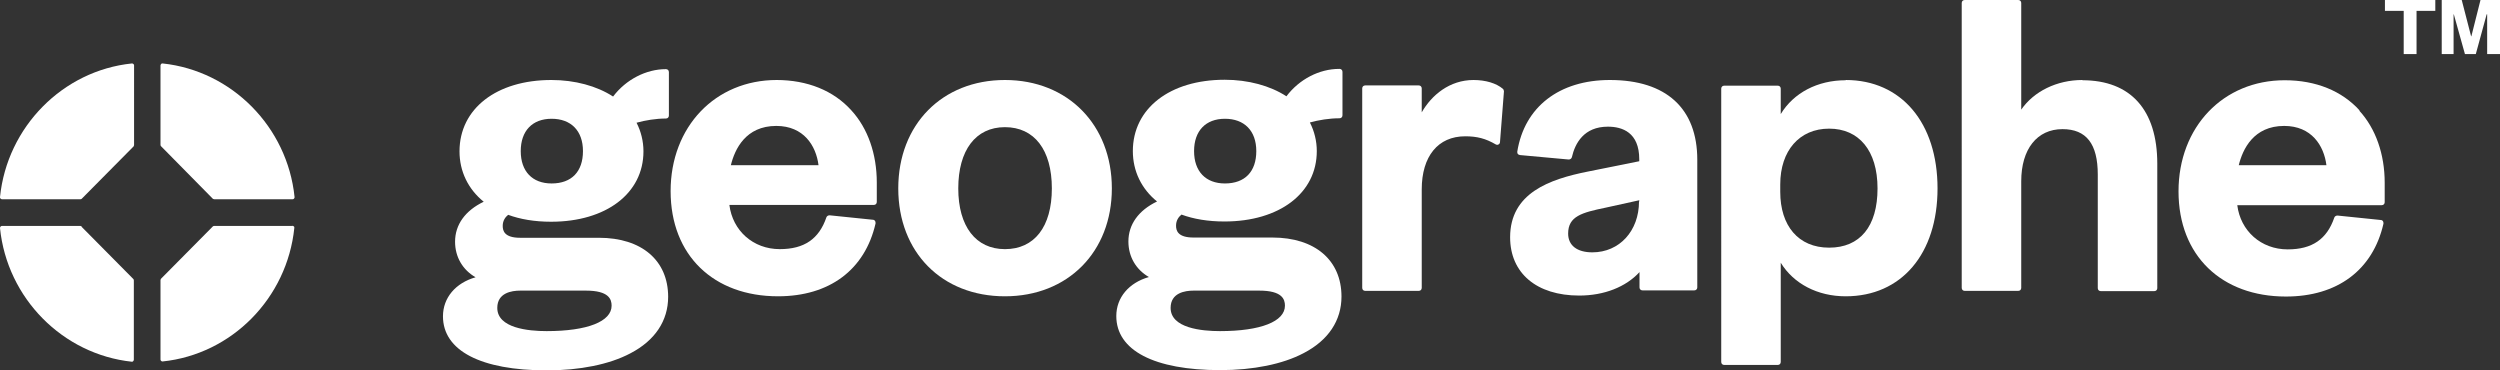
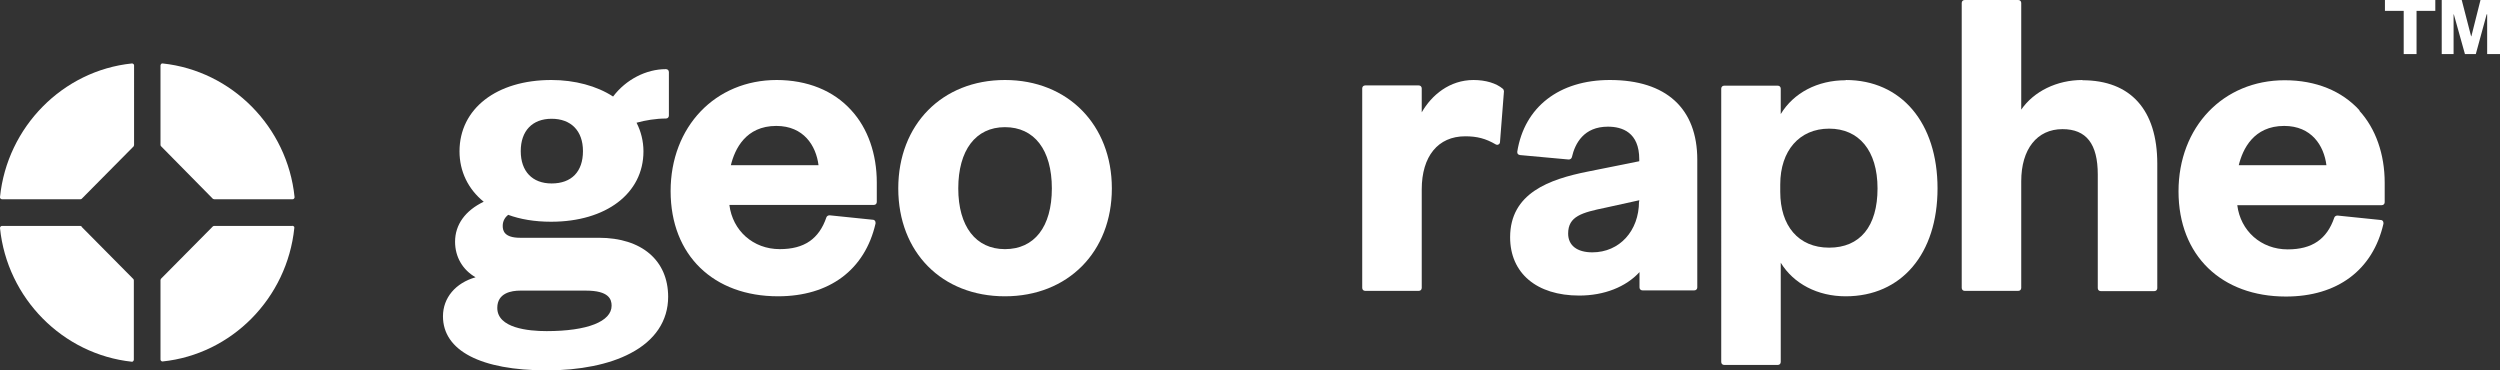
<svg xmlns="http://www.w3.org/2000/svg" id="Layer_2" viewBox="0 0 101.25 15" width="101.25" height="15" x="0" y="0">
  <rect x="0" y="0" width="101.25" height="15" fill="#333333" stroke="none" />
  <defs>
    <style>.cls-1{fill:#fff;}.cls-2{clip-path:url(#clippath);}.cls-3{fill:none;}</style>
    <clipPath id="clippath">
      <rect class="cls-3" width="101.25" height="15" />
    </clipPath>
  </defs>
  <g id="Layer_1-2">
    <g class="cls-2">
      <path class="cls-1" d="M8.62,8.05s.03,.02,.06,.02h3.17s.04,0,.06-.03c.02-.02,.02-.04,.02-.06-.29-2.84-2.54-5.11-5.34-5.41-.02,0-.05,0-.06,.02-.02,.02-.03,.04-.03,.06v3.21s0,.04,.02,.06l2.1,2.13Z" />
      <path class="cls-1" d="M11.85,9.15h-3.17s-.04,0-.06,.02l-2.1,2.12s-.02,.03-.02,.06v3.21s0,.04,.03,.06c.01,.01,.03,.02,.05,.02h0c2.81-.29,5.05-2.57,5.34-5.41,0-.02,0-.05-.02-.06s-.04-.03-.06-.03" />
      <path class="cls-1" d="M5.34,2.57C2.54,2.86,.29,5.14,0,7.98c0,.02,0,.05,.02,.06,.02,.02,.04,.03,.06,.03H3.25s.04,0,.06-.02l2.1-2.12s.02-.03,.02-.06V2.65s0-.04-.03-.06c-.02-.02-.04-.02-.06-.02" />
      <path class="cls-1" d="M3.31,9.17s-.03-.02-.06-.02H.08s-.04,0-.06,.03c-.02,.02-.02,.04-.02,.06,.29,2.84,2.54,5.11,5.34,5.41h0s.04,0,.05-.02c.02-.02,.03-.04,.03-.06v-3.21s0-.04-.02-.06l-2.1-2.12h0Z" />
      <path class="cls-1" d="M22.34,7.43c-.78,0-1.25-.49-1.25-1.31s.47-1.31,1.25-1.31,1.27,.48,1.27,1.31-.46,1.31-1.27,1.31m-.2,5.98c-.74,0-2-.12-2-.94,0-.61,.58-.7,.93-.7h2.66c.93,0,1.04,.35,1.04,.61,0,.64-.98,1.03-2.63,1.03M26.97,2.8c-.8,0-1.62,.42-2.14,1.11-.66-.43-1.55-.67-2.5-.67-2.22,0-3.72,1.16-3.72,2.89,0,.81,.35,1.53,.98,2.04-.75,.36-1.16,.93-1.16,1.62,0,.62,.31,1.14,.83,1.44-.81,.23-1.32,.83-1.32,1.58,0,1.39,1.53,2.19,4.21,2.19,1.33,0,2.53-.24,3.38-.69,1-.52,1.53-1.32,1.53-2.29,0-1.47-1.07-2.39-2.8-2.39h-3.19c-.64,0-.71-.28-.71-.48,0-.22,.11-.36,.22-.45,.49,.18,1.07,.28,1.74,.28,2.23,0,3.74-1.15,3.74-2.85,0-.41-.1-.81-.28-1.16,.36-.1,.79-.17,1.19-.17,.07,0,.12-.05,.12-.12v-1.76c0-.07-.05-.12-.12-.12" />
      <path class="cls-1" d="M31.44,5.1c1.11,0,1.61,.8,1.71,1.59h-3.55c.16-.65,.6-1.59,1.84-1.59m.02-1.86c-2.49,0-4.3,1.89-4.3,4.5s1.75,4.26,4.35,4.26c2.08,0,3.52-1.07,3.95-2.95,0-.03,0-.07-.02-.1-.02-.03-.05-.05-.09-.05l-1.75-.18c-.06,0-.11,.03-.13,.08-.3,.88-.9,1.29-1.89,1.29-1.08,0-1.91-.75-2.04-1.79h5.85c.07,0,.12-.05,.12-.12v-.79c0-1.15-.36-2.19-1.03-2.92-.72-.8-1.78-1.23-3.04-1.23" />
      <path class="cls-1" d="M40.7,10.09c-1.18,0-1.89-.92-1.89-2.46s.7-2.48,1.89-2.48,1.9,.92,1.9,2.48-.71,2.46-1.9,2.46m0-6.85c-2.54,0-4.32,1.8-4.32,4.39s1.77,4.37,4.32,4.37,4.33-1.8,4.33-4.37-1.78-4.39-4.33-4.39" />
-       <path class="cls-1" d="M49.61,7.43c-.78,0-1.25-.49-1.25-1.31s.47-1.31,1.25-1.31,1.27,.48,1.27,1.31-.46,1.31-1.27,1.31m-.2,5.98c-.74,0-2-.12-2-.94,0-.61,.58-.7,.93-.7h2.66c.93,0,1.04,.35,1.04,.61,0,.64-.98,1.03-2.63,1.03m4.83-10.62c-.81,0-1.62,.42-2.14,1.11-.66-.43-1.55-.67-2.5-.67-2.22,0-3.72,1.16-3.72,2.89,0,.81,.35,1.53,.98,2.04-.75,.36-1.16,.93-1.16,1.62,0,.62,.31,1.14,.83,1.44-.81,.23-1.32,.83-1.32,1.58,0,1.39,1.53,2.19,4.21,2.19,1.33,0,2.53-.24,3.38-.69,1-.52,1.53-1.32,1.53-2.29,0-1.47-1.07-2.39-2.8-2.39h-3.19c-.64,0-.71-.28-.71-.48,0-.22,.11-.36,.22-.45,.49,.18,1.07,.28,1.74,.28,2.23,0,3.74-1.15,3.74-2.85,0-.41-.1-.81-.28-1.16,.36-.1,.79-.17,1.2-.17,.07,0,.12-.05,.12-.12v-1.76c0-.07-.05-.12-.12-.12" />
      <path class="cls-1" d="M59.68,3.24c-.97,0-1.7,.61-2.1,1.31v-.97c0-.07-.05-.12-.12-.12h-2.17c-.07,0-.12,.05-.12,.12V11.66c0,.07,.05,.12,.12,.12h2.17c.07,0,.12-.05,.12-.12v-3.99c0-1.34,.66-2.15,1.76-2.15,.48,0,.83,.09,1.24,.33,.04,.02,.08,.02,.11,0,.04-.02,.06-.06,.06-.1l.16-2.05s-.01-.08-.04-.1c-.27-.23-.7-.36-1.2-.36" />
      <path class="cls-1" d="M72.1,7.47c0-1.37,.78-2.26,1.98-2.26s1.96,.88,1.96,2.42-.71,2.4-1.96,2.4-1.98-.89-1.98-2.26v-.31h0Zm2.65-4.22c-1.14,0-2.11,.51-2.63,1.37v-1.03c0-.07-.05-.12-.12-.12h-2.17c-.07,0-.12,.05-.12,.12V14.66c0,.07,.05,.12,.12,.12h2.17c.07,0,.12-.05,.12-.12v-4.02c.52,.85,1.49,1.36,2.63,1.36,2.26,0,3.72-1.72,3.72-4.37s-1.46-4.39-3.72-4.39" />
      <path class="cls-1" d="M92.51,5.1c1.11,0,1.61,.8,1.71,1.59h-3.55c.16-.65,.6-1.59,1.84-1.59m3.06-.62c-.72-.8-1.78-1.23-3.04-1.23-2.49,0-4.3,1.89-4.3,4.5s1.75,4.26,4.35,4.26c2.08,0,3.52-1.07,3.95-2.95,0-.03,0-.07-.02-.1-.02-.03-.05-.05-.09-.05l-1.75-.18c-.06,0-.11,.03-.13,.08-.3,.88-.9,1.29-1.89,1.29-1.08,0-1.91-.75-2.04-1.79h5.85c.07,0,.12-.05,.12-.12v-.79c0-1.15-.36-2.19-1.03-2.92" />
      <path class="cls-1" d="M84.34,3.24c-1.04,0-1.97,.46-2.48,1.2V.12c0-.07-.05-.12-.12-.12h-2.17c-.07,0-.12,.05-.12,.12V11.66c0,.07,.05,.12,.12,.12h2.17c.07,0,.12-.05,.12-.12V7.34c0-1.3,.64-2.11,1.67-2.11,.97,0,1.43,.6,1.43,1.84v4.6c0,.07,.05,.12,.12,.12h2.17c.07,0,.12-.05,.12-.12V6.63c0-2.18-1.08-3.38-3.03-3.38" />
      <path class="cls-1" d="M66.38,8.16c0,1.19-.79,2.06-1.89,2.06-.62,0-.98-.28-.98-.76,0-.7,.55-.85,1.52-1.05l1.36-.3v.05h0Zm-1.18-4.92c-2.05,0-3.46,1.09-3.75,2.9,0,.03,0,.07,.02,.09,.02,.03,.05,.04,.09,.05l1.97,.18c.06,0,.11-.03,.13-.09,.13-.57,.49-1.24,1.46-1.24,.58,0,1.27,.23,1.27,1.32v.08l-2.09,.42c-1.55,.31-3.14,.87-3.14,2.66,0,1.45,1.07,2.36,2.8,2.36,1.01,0,1.89-.35,2.44-.95v.62c0,.07,.05,.12,.12,.12h2.1c.07,0,.12-.05,.12-.12V6.47c0-2.08-1.26-3.23-3.54-3.23" />
      <polygon class="cls-1" points="96.59 0 96.59 .44 97.35 .44 97.35 2.19 97.87 2.19 97.87 .44 98.63 .44 98.63 0 96.59 0" />
      <polygon class="cls-1" points="100.46 0 100.09 1.47 100.08 1.47 99.7 0 98.89 0 98.89 2.19 99.37 2.19 99.37 .58 99.38 .58 99.83 2.19 100.27 2.19 100.71 .58 100.73 .58 100.73 2.19 101.25 2.19 101.25 0 100.45 0 100.46 0" />
    </g>
  </g>
</svg>